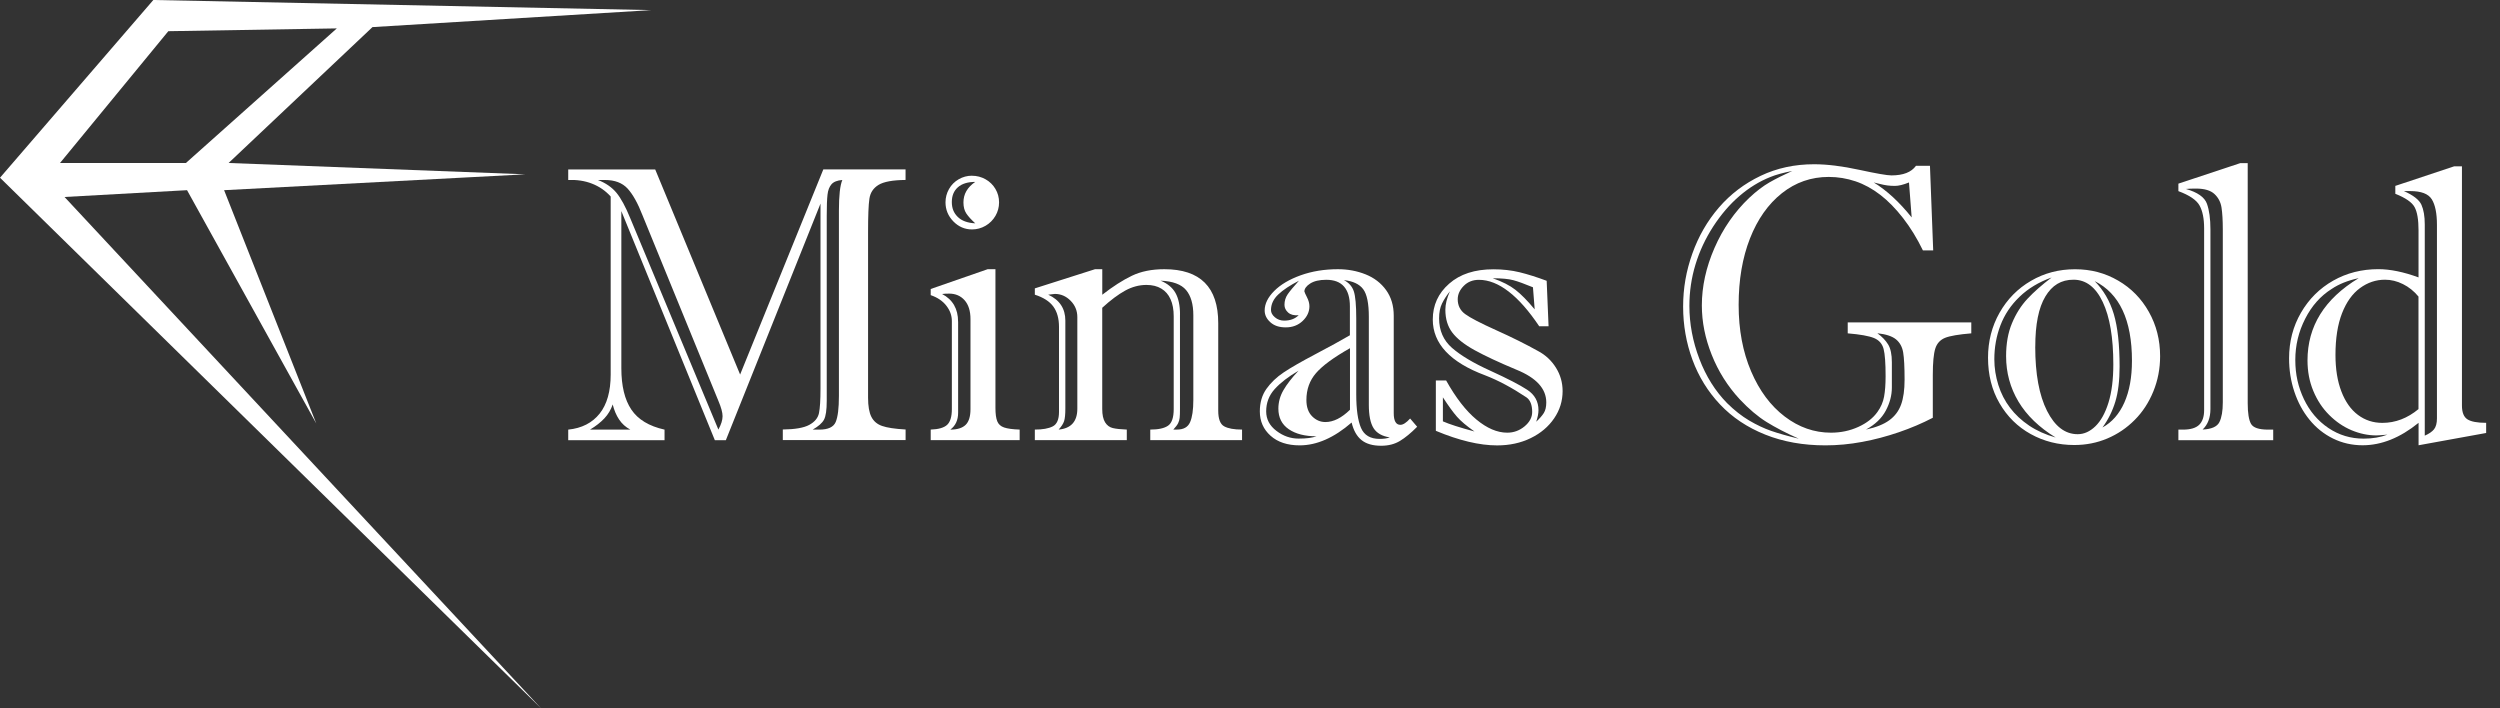
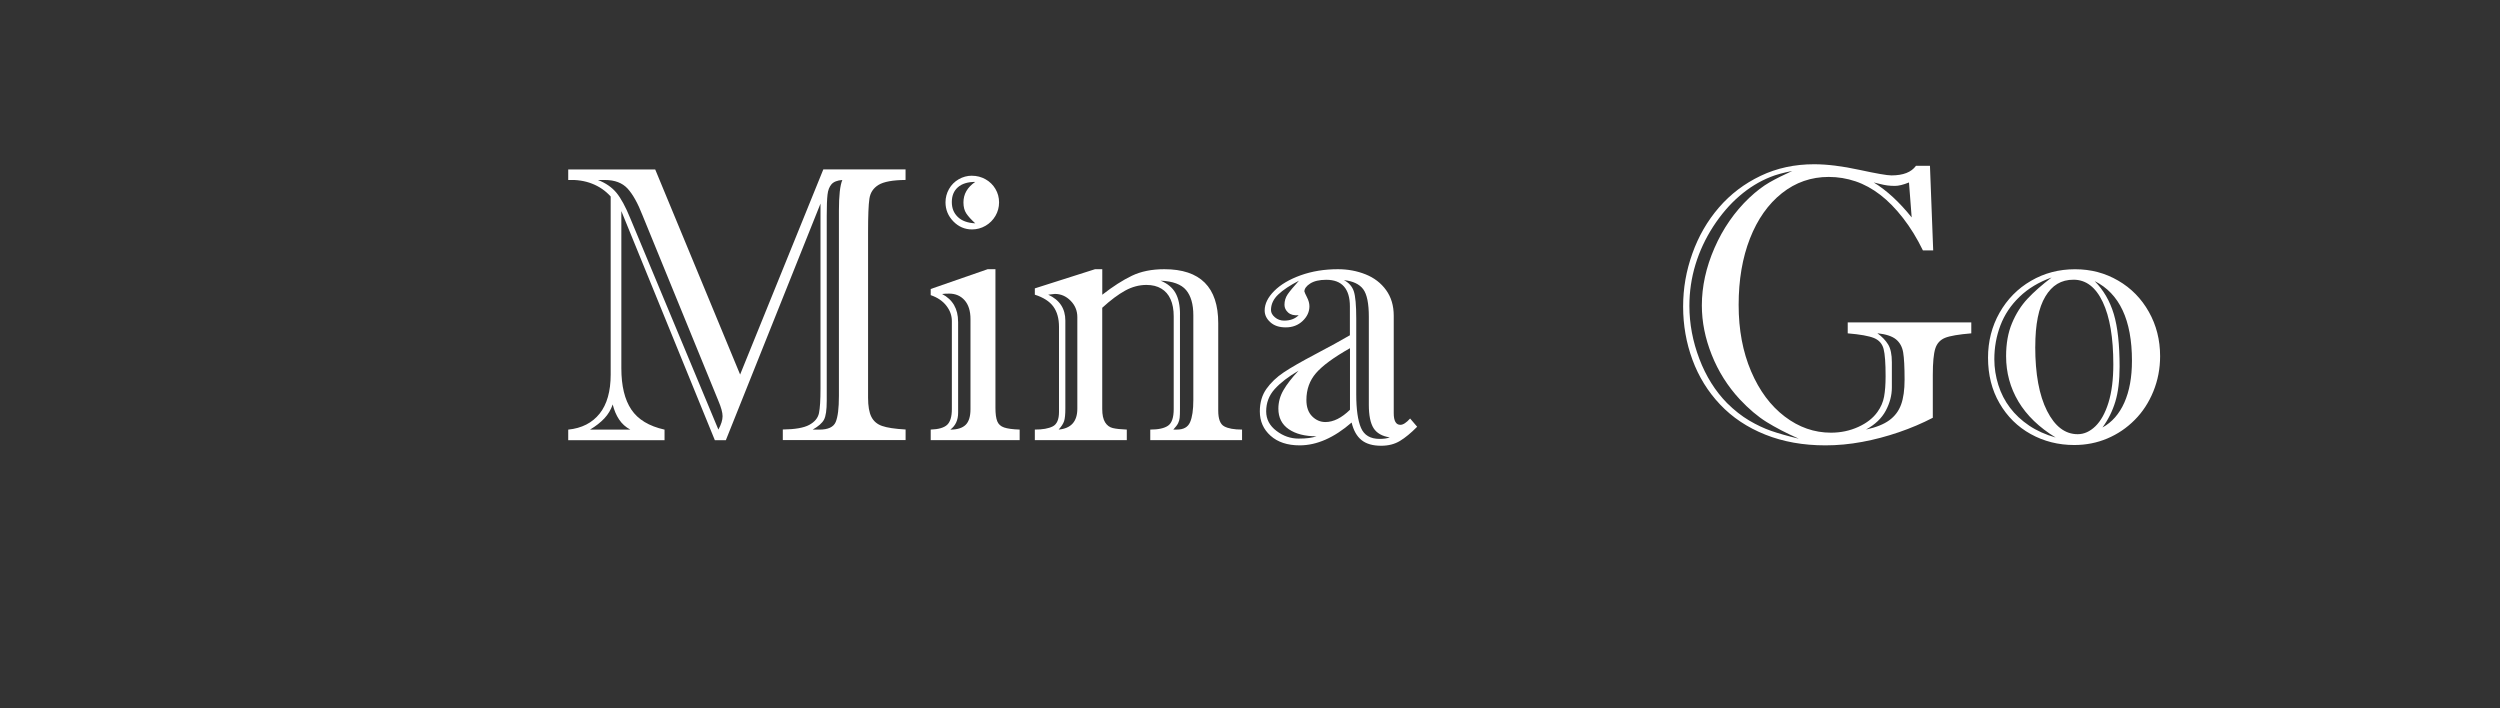
<svg xmlns="http://www.w3.org/2000/svg" width="180" height="51" viewBox="0 0 180 51" fill="none">
  <rect x="0" y="0" width="180" height="51" fill="#333333" stroke="none" />
-   <path d="M13.467 13.693L22.772 30.491L16.135 13.693L37.824 12.551L16.459 11.735L26.819 1.951L46.889 0.728L11.039 0L0 12.796L38.957 51L4.645 14.182L13.464 13.693H13.467ZM12.119 2.246L24.251 2.045L13.386 11.735H4.321L12.119 2.246Z" fill="white" />
  <path d="M53.289 26.965L59.279 12.196H65.2V12.956C64.275 12.965 63.627 13.084 63.254 13.313C62.88 13.542 62.659 13.875 62.597 14.307C62.532 14.74 62.501 15.537 62.501 16.698V28.634C62.501 29.242 62.581 29.703 62.74 30.014C62.899 30.328 63.157 30.547 63.515 30.67C63.873 30.795 64.434 30.88 65.203 30.924V31.683H56.362V30.924C57.239 30.914 57.875 30.805 58.267 30.591C58.659 30.378 58.893 30.096 58.967 29.741C59.039 29.387 59.076 28.8 59.076 27.981V14.659L52.262 31.692H51.468L44.737 15.198V26.513C44.737 27.784 44.977 28.778 45.457 29.49C45.936 30.205 46.733 30.685 47.847 30.933V31.692H40.912V30.933C41.889 30.833 42.642 30.447 43.175 29.779C43.704 29.111 43.969 28.173 43.969 26.968V14.148C43.595 13.733 43.147 13.426 42.624 13.222C42.104 13.018 41.531 12.934 40.912 12.959V12.2H47.175L53.289 26.968V26.965ZM45.379 30.93C45.049 30.754 44.781 30.513 44.576 30.205C44.37 29.898 44.218 29.534 44.115 29.12C43.987 29.496 43.788 29.832 43.517 30.121C43.246 30.409 42.904 30.679 42.484 30.93H45.379ZM43.555 12.959H43.047C43.614 13.178 44.059 13.486 44.383 13.878C44.706 14.27 45.039 14.878 45.376 15.707L51.723 30.93C51.926 30.563 52.025 30.24 52.025 29.964C52.025 29.707 51.926 29.336 51.723 28.86L46.266 15.515C45.927 14.64 45.569 13.997 45.189 13.58C44.809 13.166 44.264 12.959 43.551 12.959H43.555ZM60.402 15.17C60.402 14.085 60.483 13.348 60.648 12.959C60.284 12.987 60.023 13.09 59.867 13.269C59.711 13.448 59.615 13.699 59.581 14.016C59.543 14.333 59.525 14.844 59.525 15.543V28.86C59.525 29.521 59.459 29.976 59.325 30.221C59.191 30.466 58.921 30.701 58.51 30.933H58.989C59.621 30.933 60.013 30.751 60.169 30.387C60.325 30.023 60.402 29.396 60.402 28.502V15.17Z" fill="white" />
  <path d="M71.672 19.383V29.371C71.672 29.794 71.715 30.114 71.802 30.331C71.889 30.547 72.055 30.698 72.297 30.779C72.54 30.861 72.911 30.914 73.415 30.93V31.689H67.011V30.93C67.578 30.911 67.973 30.795 68.197 30.585C68.422 30.372 68.534 29.995 68.534 29.453V23.113C68.534 22.718 68.4 22.347 68.135 22.009C67.871 21.667 67.494 21.416 67.011 21.25V20.807L71.111 19.383H71.675H71.672ZM68.985 23.154V29.716C68.985 30.249 68.798 30.654 68.422 30.933C68.923 30.933 69.293 30.817 69.527 30.588C69.76 30.359 69.875 29.98 69.875 29.456V22.978C69.875 22.388 69.732 21.936 69.449 21.616C69.166 21.3 68.795 21.14 68.338 21.14C68.126 21.14 67.958 21.149 67.83 21.168C68.599 21.573 68.982 22.238 68.982 23.157L68.985 23.154ZM69.984 12.654C70.333 12.654 70.657 12.739 70.959 12.908C71.261 13.078 71.497 13.31 71.672 13.605C71.846 13.9 71.933 14.223 71.933 14.571C71.933 14.919 71.846 15.245 71.672 15.543C71.497 15.841 71.261 16.08 70.959 16.256C70.657 16.431 70.333 16.519 69.984 16.519C69.465 16.519 69.016 16.325 68.639 15.939C68.266 15.553 68.076 15.095 68.076 14.571C68.076 14.229 68.16 13.909 68.328 13.611C68.496 13.313 68.73 13.078 69.029 12.905C69.324 12.736 69.642 12.651 69.981 12.651L69.984 12.654ZM70.218 13.097C69.679 13.097 69.262 13.225 68.969 13.482C68.677 13.74 68.531 14.094 68.531 14.546C68.531 14.998 68.671 15.336 68.957 15.616C69.24 15.898 69.661 16.052 70.218 16.08C69.925 15.813 69.71 15.575 69.573 15.368C69.436 15.161 69.368 14.897 69.368 14.574C69.368 13.975 69.651 13.482 70.218 13.097Z" fill="white" />
  <path d="M79.364 19.383V21.221C80.133 20.622 80.843 20.167 81.496 19.854C82.15 19.54 82.928 19.383 83.834 19.383C86.421 19.383 87.713 20.679 87.713 23.263V29.562C87.713 30.162 87.853 30.538 88.14 30.695C88.423 30.852 88.853 30.93 89.428 30.93V31.689H82.819V30.93C83.405 30.93 83.831 30.836 84.102 30.648C84.373 30.459 84.507 30.061 84.507 29.453V22.78C84.507 22.291 84.432 21.88 84.279 21.544C84.13 21.209 83.906 20.951 83.613 20.779C83.321 20.603 82.966 20.515 82.542 20.515C82.022 20.515 81.512 20.65 81.014 20.923C80.516 21.196 79.965 21.607 79.361 22.159V29.453C79.361 29.867 79.429 30.183 79.566 30.406C79.703 30.626 79.887 30.764 80.12 30.82C80.354 30.877 80.69 30.911 81.129 30.93V31.689H74.508V30.93C75.065 30.93 75.494 30.855 75.796 30.701C76.098 30.547 76.248 30.202 76.248 29.66V23.539C76.248 22.931 76.111 22.442 75.837 22.068C75.563 21.695 75.118 21.413 74.508 21.218V20.763L78.841 19.383H79.364ZM76.705 23.085V29.424C76.705 29.838 76.674 30.14 76.615 30.321C76.556 30.506 76.425 30.707 76.223 30.93C77.119 30.848 77.568 30.346 77.568 29.424V22.834C77.568 22.372 77.406 21.98 77.082 21.651C76.758 21.325 76.382 21.162 75.952 21.162C75.905 21.162 75.824 21.171 75.706 21.19C75.588 21.209 75.51 21.218 75.473 21.218C76.294 21.595 76.705 22.219 76.705 23.085ZM84.958 22.642V29.453C84.958 29.738 84.952 29.948 84.936 30.08C84.924 30.215 84.886 30.343 84.827 30.466C84.768 30.591 84.65 30.745 84.479 30.93H84.74C85.216 30.93 85.531 30.754 85.686 30.397C85.842 30.042 85.92 29.509 85.92 28.8V22.696C85.92 21.905 85.746 21.3 85.4 20.886C85.052 20.471 84.441 20.246 83.563 20.208C84.058 20.412 84.413 20.704 84.631 21.086C84.849 21.469 84.961 21.987 84.961 22.639L84.958 22.642Z" fill="white" />
  <path d="M93.924 20.998C93.924 21.036 93.983 21.168 94.101 21.4C94.219 21.629 94.278 21.846 94.278 22.049C94.278 22.445 94.117 22.799 93.793 23.107C93.469 23.414 93.064 23.571 92.579 23.571C92.093 23.571 91.741 23.448 91.467 23.204C91.194 22.959 91.056 22.677 91.056 22.354C91.056 21.874 91.287 21.406 91.748 20.945C92.208 20.484 92.843 20.111 93.653 19.819C94.462 19.53 95.356 19.383 96.333 19.383C97.046 19.383 97.712 19.509 98.329 19.756C98.945 20.004 99.437 20.384 99.801 20.889C100.165 21.394 100.349 22.009 100.349 22.727V29.744C100.349 30.306 100.508 30.588 100.828 30.588C101.021 30.588 101.255 30.438 101.529 30.133L102.036 30.726C101.588 31.178 101.174 31.52 100.794 31.749C100.414 31.978 99.966 32.094 99.443 32.094C98.839 32.094 98.369 31.959 98.03 31.686C97.69 31.413 97.454 30.993 97.317 30.422C96.056 31.517 94.808 32.066 93.575 32.066C92.697 32.066 92 31.837 91.483 31.375C90.966 30.914 90.708 30.331 90.708 29.622C90.708 28.985 90.867 28.446 91.181 28C91.496 27.555 91.913 27.156 92.429 26.811C92.946 26.466 93.706 26.03 94.711 25.5C95.717 24.97 96.545 24.518 97.192 24.139V22.052C97.192 21.425 97.049 20.951 96.766 20.628C96.483 20.305 96.056 20.145 95.49 20.145C94.995 20.145 94.609 20.236 94.331 20.415C94.051 20.594 93.914 20.791 93.914 21.002L93.924 20.998ZM94.786 31.413C93.955 31.413 93.289 31.244 92.79 30.902C92.292 30.56 92.043 30.067 92.043 29.424C92.043 28.954 92.165 28.511 92.408 28.091C92.65 27.671 93.011 27.203 93.497 26.689C92.756 27.122 92.183 27.564 91.776 28.016C91.368 28.468 91.165 29.001 91.165 29.619C91.165 30.18 91.408 30.648 91.9 31.021C92.389 31.394 92.921 31.579 93.497 31.579C94.073 31.579 94.484 31.523 94.786 31.413ZM93.497 22.696C93.167 22.724 92.918 22.658 92.744 22.501C92.57 22.344 92.482 22.159 92.482 21.949C92.482 21.664 92.56 21.41 92.716 21.184C92.871 20.958 93.142 20.635 93.525 20.211C92.878 20.544 92.38 20.873 92.031 21.206C91.682 21.538 91.511 21.911 91.511 22.325C91.511 22.511 91.604 22.683 91.791 22.843C91.978 23.003 92.199 23.085 92.457 23.085C92.896 23.085 93.242 22.956 93.5 22.699L93.497 22.696ZM97.199 29.506V25.07C96.028 25.732 95.212 26.331 94.752 26.865C94.291 27.398 94.061 28.044 94.061 28.8C94.061 29.305 94.198 29.697 94.472 29.973C94.746 30.249 95.066 30.387 95.43 30.387C96.006 30.387 96.595 30.092 97.199 29.503V29.506ZM97.65 22.943V28.398C97.65 29.474 97.765 30.281 97.992 30.808C98.22 31.338 98.668 31.601 99.337 31.601C99.639 31.601 99.882 31.564 100.063 31.491C99.515 31.41 99.126 31.187 98.898 30.83C98.671 30.472 98.556 29.907 98.556 29.145V22.805C98.556 21.849 98.422 21.187 98.151 20.823C97.88 20.459 97.416 20.239 96.76 20.167C97.115 20.352 97.354 20.619 97.472 20.967C97.591 21.319 97.65 21.974 97.65 22.943Z" fill="white" />
-   <path d="M103.381 31.015V27.395H104.122C104.816 28.637 105.542 29.575 106.301 30.205C107.061 30.836 107.798 31.153 108.521 31.153C108.988 31.153 109.402 31.002 109.769 30.698C110.133 30.394 110.317 30.049 110.317 29.663C110.317 29.158 110.18 28.806 109.906 28.612C108.872 27.922 107.883 27.392 106.93 27.024C104.418 26.087 103.16 24.744 103.16 23.006C103.16 21.974 103.552 21.115 104.34 20.424C105.124 19.734 106.186 19.389 107.521 19.389C108.197 19.389 108.829 19.461 109.414 19.603C109.999 19.747 110.647 19.951 111.36 20.217L111.497 23.492H110.824C110.083 22.388 109.352 21.554 108.623 20.992C107.898 20.431 107.182 20.148 106.479 20.148C106.04 20.148 105.675 20.293 105.389 20.584C105.103 20.873 104.956 21.196 104.956 21.544C104.956 21.996 105.134 22.354 105.492 22.614C105.847 22.878 106.597 23.267 107.739 23.781C108.882 24.295 109.881 24.794 110.74 25.274C111.279 25.56 111.708 25.961 112.029 26.476C112.35 26.99 112.508 27.552 112.508 28.16C112.508 28.869 112.306 29.525 111.898 30.121C111.491 30.72 110.93 31.194 110.211 31.545C109.492 31.896 108.686 32.069 107.792 32.069C106.522 32.069 105.05 31.717 103.378 31.018L103.381 31.015ZM110.606 30.365C110.852 30.136 111.036 29.926 111.154 29.738C111.273 29.55 111.332 29.293 111.332 28.973C111.332 27.988 110.619 27.203 109.193 26.623C107.914 26.09 106.905 25.616 106.164 25.208C105.423 24.797 104.888 24.374 104.561 23.938C104.231 23.502 104.066 22.956 104.066 22.3C104.066 21.905 104.175 21.463 104.396 20.973C104.159 21.268 103.969 21.56 103.826 21.852C103.683 22.14 103.615 22.498 103.615 22.922C103.615 23.797 103.926 24.506 104.545 25.048C105.168 25.591 106.089 26.143 107.316 26.698C108.539 27.257 109.423 27.712 109.962 28.066C110.501 28.421 110.771 28.91 110.771 29.537C110.771 29.766 110.715 30.042 110.606 30.365ZM103.888 30.337C104.346 30.541 105.103 30.783 106.164 31.068C105.598 30.673 105.177 30.318 104.903 30.005C104.629 29.691 104.29 29.227 103.888 28.609V30.337ZM110.497 22.272L110.373 20.685C109.769 20.437 109.299 20.265 108.96 20.174C108.62 20.082 108.128 20.035 107.478 20.035C108.163 20.274 108.711 20.553 109.115 20.87C109.523 21.187 109.981 21.654 110.494 22.272H110.497Z" fill="white" />
  <path d="M138.957 11.936L139.19 18.028H138.449C138.029 17.162 137.553 16.387 137.024 15.707C136.495 15.026 135.947 14.464 135.38 14.028C134.813 13.592 134.219 13.266 133.599 13.056C132.977 12.846 132.332 12.739 131.666 12.739C130.405 12.739 129.282 13.131 128.295 13.912C127.308 14.697 126.542 15.782 125.997 17.172C125.453 18.561 125.182 20.155 125.182 21.952C125.182 23.75 125.481 25.331 126.078 26.733C126.676 28.132 127.485 29.22 128.503 29.992C129.521 30.767 130.63 31.153 131.828 31.153C132.532 31.153 133.188 31.015 133.796 30.739C134.403 30.463 134.863 30.102 135.175 29.663C135.421 29.321 135.582 28.954 135.654 28.558C135.726 28.163 135.763 27.671 135.763 27.081C135.763 26.152 135.716 25.5 135.62 25.127C135.523 24.753 135.293 24.49 134.929 24.339C134.564 24.189 133.932 24.076 133.036 24.001V23.213H141.933V24.001C141.027 24.076 140.398 24.183 140.046 24.324C139.695 24.468 139.458 24.725 139.34 25.099C139.222 25.472 139.162 26.105 139.162 26.999V30.08C138.403 30.475 137.587 30.823 136.716 31.121C135.844 31.419 134.96 31.655 134.069 31.818C133.179 31.984 132.298 32.066 131.43 32.066C129.829 32.066 128.385 31.808 127.096 31.291C125.807 30.776 124.724 30.052 123.846 29.123C122.968 28.195 122.305 27.119 121.857 25.905C121.409 24.688 121.185 23.414 121.185 22.078C121.185 20.741 121.406 19.496 121.851 18.251C122.293 17.008 122.931 15.904 123.762 14.941C124.593 13.978 125.596 13.219 126.763 12.661C127.934 12.102 129.216 11.826 130.614 11.826C131.554 11.826 132.641 11.961 133.87 12.228C135.1 12.494 135.869 12.629 136.18 12.629C137.03 12.629 137.618 12.4 137.948 11.939H138.948L138.957 11.936ZM129.496 31.579C128.59 31.175 127.825 30.776 127.193 30.384C126.561 29.992 125.916 29.446 125.26 28.747C124.391 27.809 123.719 26.742 123.245 25.55C122.769 24.358 122.533 23.172 122.533 21.993C122.533 20.622 122.838 19.239 123.445 17.849C124.052 16.459 124.883 15.261 125.932 14.257C126.452 13.768 126.944 13.395 127.404 13.131C127.865 12.868 128.413 12.595 129.042 12.309C128.385 12.438 127.862 12.582 127.479 12.739C126.685 13.053 125.938 13.511 125.238 14.113C124.537 14.715 123.912 15.449 123.351 16.309C122.794 17.172 122.368 18.081 122.075 19.044C121.782 20.007 121.636 20.998 121.636 22.021C121.636 23.31 121.876 24.584 122.355 25.842C122.834 27.1 123.501 28.16 124.351 29.026C124.87 29.54 125.403 29.958 125.941 30.277C126.48 30.594 127.009 30.845 127.526 31.024C128.043 31.203 128.699 31.391 129.493 31.582L129.496 31.579ZM136.214 26.08V27.903C136.214 28.464 136.068 29.02 135.775 29.569C135.483 30.117 135.006 30.569 134.35 30.93C135.072 30.773 135.632 30.55 136.028 30.259C136.426 29.97 136.709 29.594 136.877 29.133C137.046 28.671 137.13 28.072 137.13 27.338C137.13 26.425 137.095 25.77 137.027 25.368C136.958 24.967 136.784 24.656 136.507 24.43C136.227 24.204 135.782 24.06 135.171 23.994C135.511 24.242 135.769 24.512 135.947 24.804C136.124 25.092 136.214 25.519 136.214 26.08ZM137.64 15.65L137.447 13.137C137.036 13.304 136.697 13.385 136.432 13.385C136.23 13.385 136.049 13.373 135.884 13.351C135.719 13.329 135.536 13.291 135.336 13.241C135.134 13.191 134.994 13.156 134.91 13.137C135.841 13.708 136.753 14.546 137.637 15.65H137.64Z" fill="white" />
  <path d="M143.138 25.751C143.138 24.572 143.415 23.495 143.966 22.52C144.52 21.544 145.273 20.776 146.229 20.221C147.185 19.662 148.243 19.386 149.401 19.386C150.559 19.386 151.568 19.659 152.505 20.202C153.442 20.744 154.18 21.497 154.718 22.454C155.257 23.411 155.528 24.474 155.528 25.644C155.528 26.538 155.366 27.382 155.042 28.179C154.718 28.976 154.27 29.663 153.697 30.237C153.124 30.814 152.471 31.256 151.73 31.57C150.989 31.884 150.195 32.041 149.345 32.041C148.203 32.041 147.16 31.777 146.213 31.253C145.267 30.729 144.517 29.989 143.966 29.035C143.412 28.082 143.138 26.99 143.138 25.754V25.751ZM148.003 31.498C146.814 30.77 145.924 29.91 145.329 28.916C144.735 27.922 144.439 26.83 144.439 25.641C144.439 24.738 144.579 23.947 144.865 23.267C145.149 22.586 145.522 21.999 145.983 21.507C146.444 21.014 147.023 20.506 147.717 19.979C146.792 20.311 146.02 20.776 145.401 21.375C144.778 21.974 144.324 22.658 144.031 23.427C143.739 24.195 143.592 25.008 143.592 25.864C143.592 26.491 143.689 27.106 143.879 27.715C144.069 28.323 144.352 28.869 144.722 29.358C145.093 29.848 145.55 30.274 146.101 30.645C146.649 31.012 147.284 31.297 148.007 31.501L148.003 31.498ZM146.537 24.964C146.537 26.924 146.82 28.464 147.387 29.584C147.954 30.704 148.688 31.262 149.594 31.262C150.052 31.262 150.475 31.071 150.871 30.689C151.263 30.306 151.577 29.741 151.811 28.988C152.044 28.238 152.159 27.319 152.159 26.231C152.159 24.314 151.907 22.821 151.4 21.748C150.892 20.675 150.192 20.139 149.295 20.139C148.399 20.139 147.751 20.541 147.266 21.347C146.78 22.153 146.54 23.358 146.54 24.96L146.537 24.964ZM151.378 30.779C152.063 30.403 152.589 29.804 152.953 28.985C153.317 28.166 153.501 27.163 153.501 25.974C153.501 23.044 152.605 21.133 150.815 20.239C151.453 20.886 151.913 21.676 152.194 22.614C152.474 23.552 152.611 24.816 152.611 26.4C152.611 27.404 152.508 28.245 152.303 28.922C152.097 29.6 151.789 30.218 151.378 30.779Z" fill="white" />
-   <path d="M158.697 16.441C158.697 15.741 158.588 15.192 158.367 14.797C158.149 14.402 157.641 14.056 156.844 13.762V13.222L161.299 11.745H161.835V29.026C161.835 29.744 161.916 30.243 162.074 30.519C162.233 30.795 162.644 30.933 163.301 30.933H163.671V31.692H156.844V30.933H157.174C157.713 30.933 158.102 30.817 158.339 30.588C158.575 30.359 158.697 30.008 158.697 29.537V16.441ZM160.042 28.966V16.522C160.042 15.87 160.01 15.346 159.951 14.954C159.892 14.562 159.724 14.235 159.444 13.972C159.164 13.708 158.719 13.577 158.108 13.577C157.806 13.577 157.564 13.586 157.383 13.605C158.224 13.843 158.728 14.198 158.899 14.668C159.067 15.139 159.151 15.754 159.151 16.519V29.449C159.151 30.077 158.964 30.569 158.588 30.927C159.226 30.899 159.631 30.723 159.796 30.394C159.961 30.067 160.042 29.59 160.042 28.963V28.966Z" fill="white" />
-   <path d="M172.459 13.385L176.696 11.977H177.26V29.202C177.26 29.691 177.391 30.02 177.652 30.19C177.914 30.359 178.362 30.444 179.003 30.444V31.175L174.137 32.059V30.444C172.811 31.52 171.47 32.059 170.106 32.059C169.346 32.059 168.64 31.899 167.98 31.576C167.323 31.253 166.756 30.801 166.28 30.215C165.804 29.631 165.443 28.957 165.191 28.198C164.938 27.439 164.814 26.639 164.814 25.801C164.814 24.593 165.1 23.499 165.67 22.514C166.24 21.529 167.015 20.76 167.986 20.208C168.96 19.656 170.044 19.38 171.242 19.38C172.092 19.38 173.057 19.578 174.134 19.973V16.576C174.134 15.819 174.041 15.267 173.854 14.919C173.667 14.568 173.204 14.248 172.463 13.953V13.385H172.459ZM169.813 20.029C169.044 20.195 168.4 20.453 167.88 20.804C167.086 21.303 166.448 22.015 165.975 22.947C165.499 23.878 165.262 24.866 165.262 25.917C165.262 26.968 165.471 27.872 165.885 28.744C166.302 29.613 166.887 30.306 167.647 30.817C168.406 31.328 169.25 31.582 170.184 31.582C170.822 31.582 171.395 31.485 171.896 31.294C171.476 31.331 171.211 31.35 171.102 31.35C170.498 31.35 169.904 31.225 169.312 30.977C168.724 30.729 168.185 30.362 167.703 29.879C167.217 29.396 166.837 28.819 166.557 28.144C166.277 27.473 166.14 26.739 166.14 25.949C166.14 23.489 167.363 21.519 169.813 20.035V20.029ZM174.131 29.449V21.353C173.811 20.967 173.44 20.666 173.014 20.456C172.587 20.242 172.158 20.139 171.719 20.139C171.071 20.139 170.47 20.34 169.922 20.741C169.374 21.143 168.942 21.745 168.627 22.551C168.313 23.358 168.154 24.358 168.154 25.556C168.154 26.57 168.294 27.448 168.581 28.188C168.864 28.929 169.262 29.49 169.773 29.873C170.283 30.256 170.869 30.447 171.529 30.447C172.469 30.447 173.337 30.114 174.134 29.453L174.131 29.449ZM173.543 13.755H173.076C173.761 14.06 174.184 14.389 174.343 14.743C174.502 15.098 174.583 15.572 174.583 16.158V31.366C174.885 31.237 175.106 31.084 175.249 30.911C175.389 30.735 175.46 30.475 175.46 30.124V16.19C175.46 15.361 175.336 14.75 175.09 14.351C174.844 13.956 174.327 13.758 173.54 13.758L173.543 13.755Z" fill="white" />
</svg>